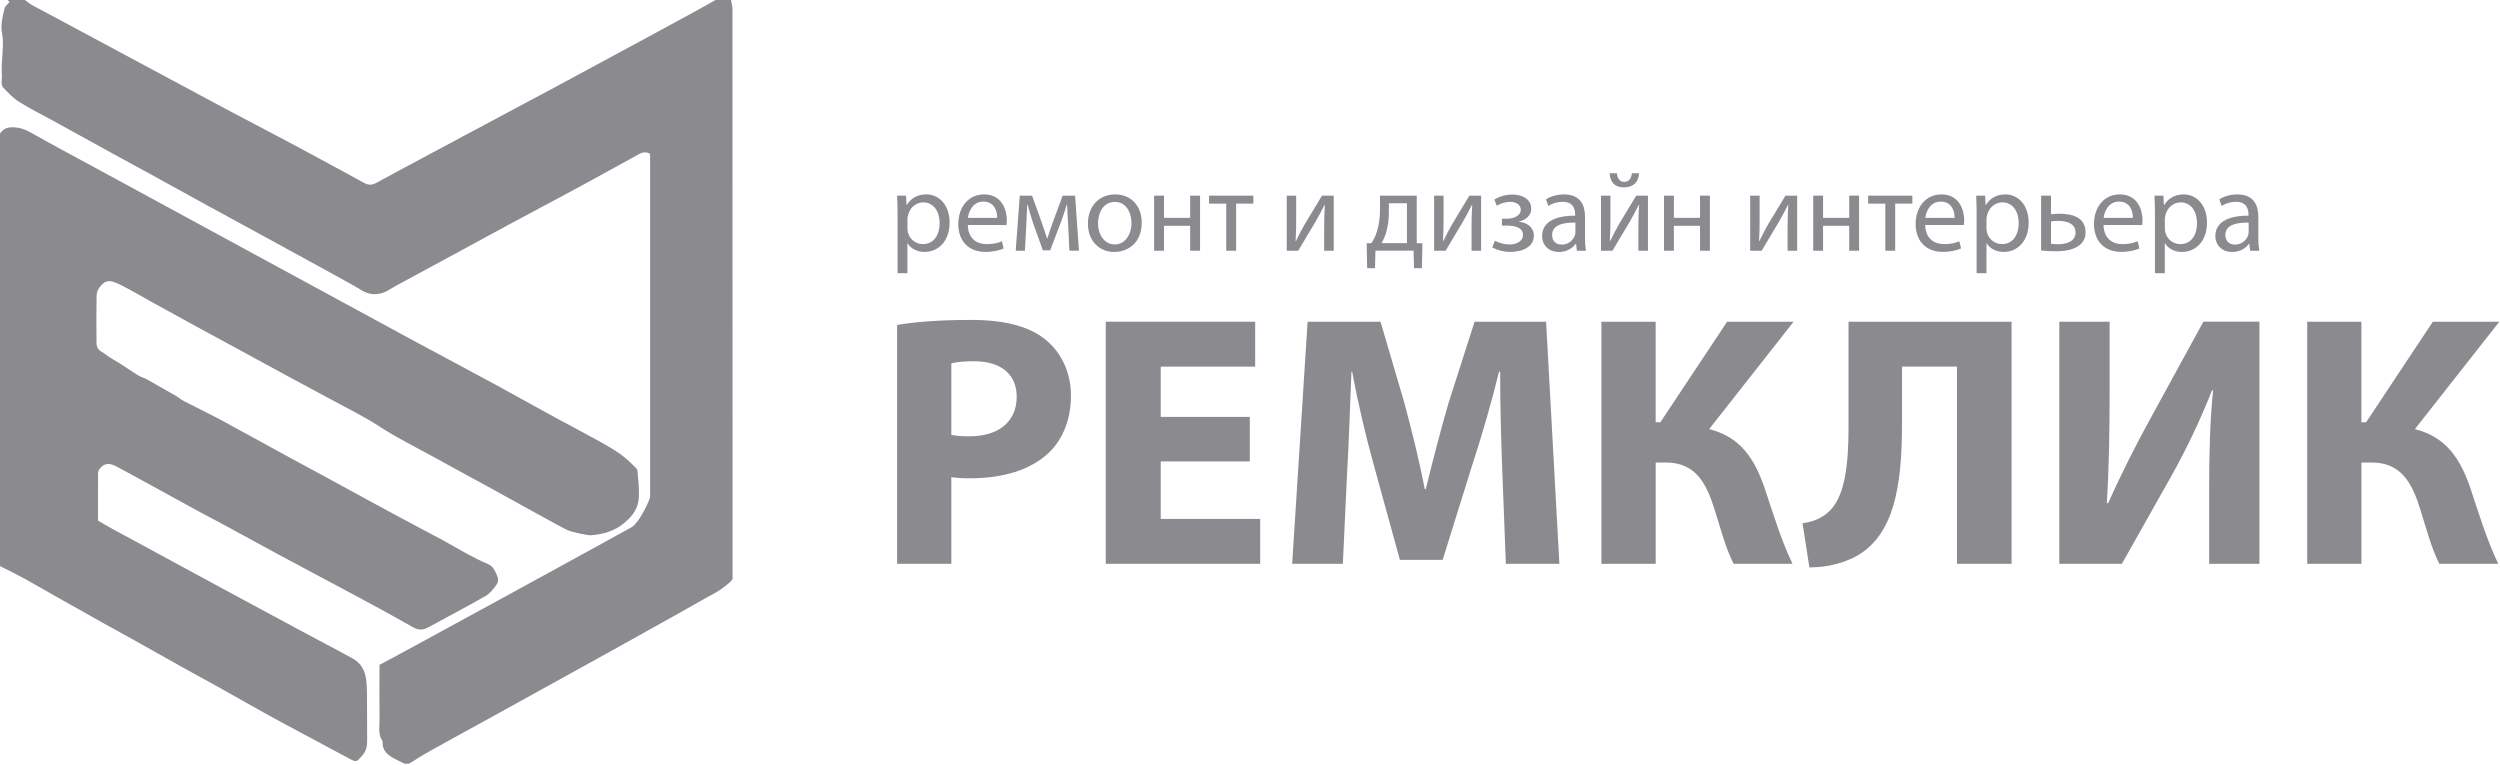
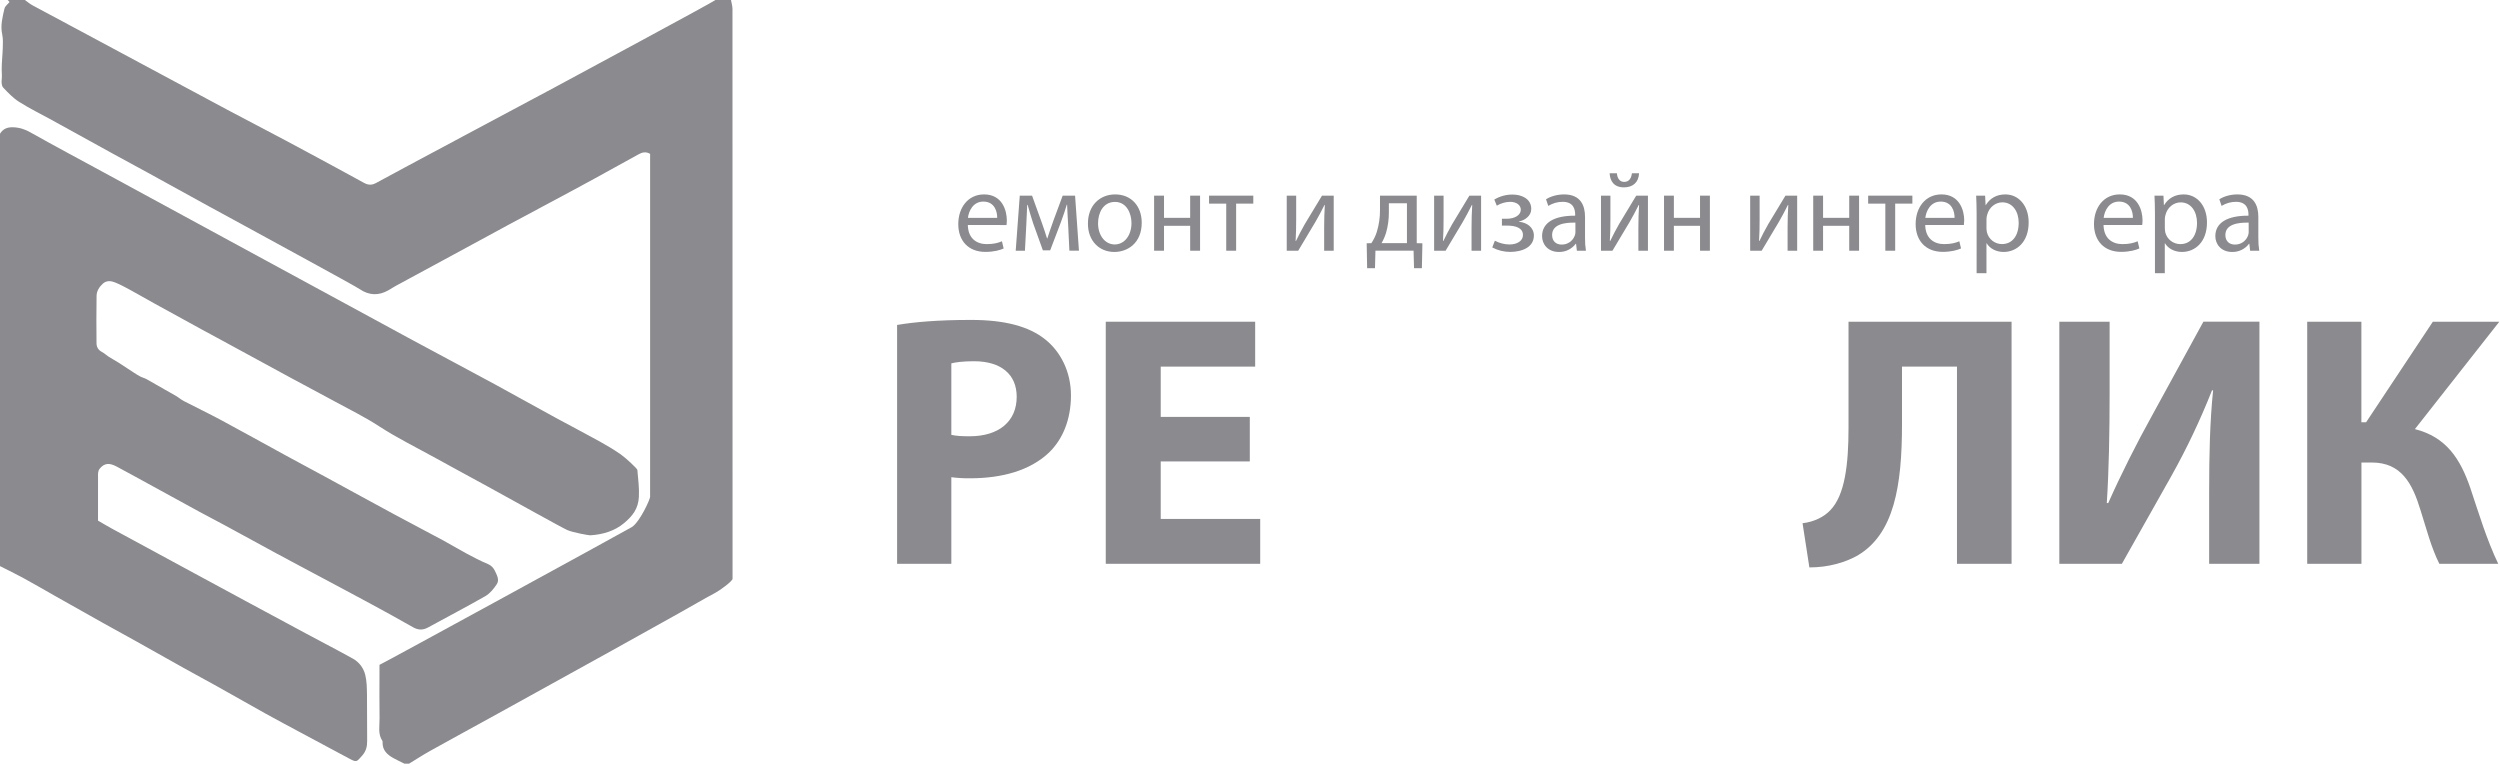
<svg xmlns="http://www.w3.org/2000/svg" width="758" height="232" viewBox="0 0 758 232" fill="none">
  <path d="M0 171.643C0 127.941 0 84.244 0 40.542C0.91 39.094 2.127 38.543 3.919 38.59C5.881 38.642 7.498 39.165 9.201 40.127C16.444 44.202 23.777 48.106 31.078 52.072C36.52 55.029 41.962 57.981 47.404 60.938C54.704 64.904 62.004 68.875 69.309 72.841C74.751 75.798 80.193 78.75 85.635 81.707C91.148 84.697 96.661 87.692 102.169 90.681C109.403 94.61 116.628 98.557 123.867 102.466C130.351 105.97 136.855 109.441 143.348 112.926C145.56 114.115 147.781 115.279 149.979 116.487C156.161 119.877 162.325 123.306 168.517 126.687C172.922 129.092 177.383 131.393 181.773 133.822C183.961 135.029 186.112 136.322 188.168 137.736C189.705 138.797 193.214 142.08 193.247 142.48C193.473 145.202 193.855 147.946 193.709 150.658C193.516 154.228 191.86 156.425 189.097 158.703C186.432 160.896 183.018 162.056 178.967 162.306C178.524 162.334 173.869 161.49 172.077 160.745C170.568 160.118 154.407 151.087 147.734 147.437C142.575 144.617 137.397 141.83 132.257 138.981C126.437 135.76 120.457 132.841 114.855 129.191C110.597 126.418 105.994 124.169 101.523 121.731C97.119 119.33 92.672 117.001 88.257 114.61C81.226 110.804 74.209 106.97 67.187 103.15C65.188 102.065 63.183 100.995 61.188 99.906C56.378 97.269 51.563 94.633 46.763 91.983C44.291 90.62 41.853 89.201 39.377 87.852C37.93 87.064 36.468 86.277 34.945 85.654C33.695 85.145 32.332 84.966 31.186 86.003C30.106 86.984 29.309 88.234 29.281 89.677C29.191 94.468 29.224 99.264 29.262 104.06C29.271 105.22 29.79 106.135 30.903 106.711C31.653 107.102 32.28 107.729 33.002 108.191C33.983 108.819 35.015 109.356 35.996 109.979C37.571 110.983 39.118 112.04 40.688 113.053C41.33 113.468 41.985 113.879 42.669 114.228C43.221 114.511 43.858 114.638 44.4 114.94C47.404 116.628 50.398 118.331 53.384 120.061C54.19 120.528 54.902 121.169 55.723 121.594C59.481 123.537 63.306 125.367 67.031 127.366C73.591 130.889 80.09 134.52 86.626 138.085C90.479 140.189 94.355 142.245 98.213 144.343C105.235 148.163 112.242 152.016 119.278 155.812C124.315 158.533 129.399 161.17 134.435 163.886C136.779 165.15 139.047 166.55 141.396 167.805C143.532 168.946 145.687 170.082 147.918 171.007C148.979 171.445 149.663 172.247 150.04 173.058C150.611 174.275 151.493 175.775 150.663 177.062C149.752 178.467 148.583 179.925 147.168 180.74C141.462 184.023 135.6 187.031 129.837 190.219C128.206 191.125 126.796 191.068 125.202 190.163C120.844 187.682 116.449 185.258 112.035 182.877C104.994 179.08 97.925 175.336 90.865 171.568C88.512 170.314 86.154 169.064 83.81 167.791C78.647 164.985 73.492 162.155 68.323 159.354C65.701 157.934 63.047 156.576 60.429 155.152C53.893 151.587 47.366 147.998 40.835 144.423C39.047 143.443 37.251 142.48 35.459 141.509C33.11 140.231 31.639 140.424 30.276 142.051C29.634 142.815 29.724 143.655 29.724 144.504C29.715 148.965 29.719 153.421 29.719 157.864C31.181 158.703 32.662 159.59 34.176 160.41C41.82 164.565 49.479 168.705 57.128 172.846C62.848 175.944 68.573 179.043 74.299 182.132C80.509 185.48 86.72 188.828 92.94 192.167C97.637 194.69 102.382 197.133 107.041 199.726C108.937 200.778 110.238 202.584 110.743 204.631C111.224 206.574 111.238 208.658 111.271 210.681C111.342 215.317 111.257 219.958 111.323 224.593C111.346 226.319 111.002 227.758 109.804 229.111C108.078 231.063 108.149 231.2 105.786 229.946C99.137 226.418 92.511 222.844 85.876 219.283C84.013 218.283 82.15 217.274 80.302 216.241C75.449 213.52 70.615 210.771 65.758 208.059C62.476 206.225 59.156 204.452 55.869 202.622C50.875 199.84 45.9 197.015 40.906 194.228C37.689 192.431 34.449 190.677 31.233 188.88C26.381 186.164 21.537 183.428 16.694 180.693C13.487 178.882 10.314 177.024 7.083 175.261C4.763 173.992 2.363 172.846 0 171.643Z" fill="#8A8A8F" />
  <path d="M122.61 231.535C121.502 230.979 120.37 230.465 119.285 229.861C117.422 228.828 115.946 227.494 115.998 225.117C116.003 224.961 116.026 224.768 115.951 224.655C114.503 222.518 115.121 220.104 115.083 217.802C115.008 213.247 115.06 208.687 115.06 204.131C115.06 203.348 115.06 202.57 115.06 201.58C115.828 201.335 191.032 160.203 191.655 159.76C194.168 157.972 197.111 151.346 197.111 150.644C197.116 141.528 197.116 132.417 197.116 123.301C197.116 116.873 197.116 110.45 197.116 104.023C197.116 87.776 197.116 71.526 197.116 55.279C197.116 52.393 197.116 49.512 197.116 46.654C195.828 45.881 194.72 46.187 193.659 46.763C189.259 49.172 184.878 51.606 180.483 54.025C178.422 55.157 176.357 56.279 174.282 57.392C167.51 61.023 160.728 64.631 153.961 68.276C148.509 71.21 143.077 74.185 137.635 77.133C131.778 80.307 125.911 83.466 120.054 86.645C119.299 87.055 118.583 87.541 117.837 87.97C114.833 89.696 111.947 89.625 109.019 87.644C107.208 86.418 79.842 71.592 74.22 68.489C70.65 66.522 67.057 64.603 63.482 62.641C57.3 59.245 51.131 55.831 44.949 52.436C41.374 50.474 37.781 48.55 34.211 46.588C28.028 43.193 21.86 39.778 15.682 36.378C12.386 34.563 8.995 32.907 5.821 30.903C4.001 29.752 2.44 28.125 0.955 26.536C0.474 26.022 0.426 24.904 0.521 24.108C0.639 23.094 0.525 22.122 0.516 21.132C0.502 18.967 0.771 16.803 0.837 14.638C0.879 13.237 0.964 11.785 0.672 10.436C0.077 7.72 0.775 5.159 1.36 2.598C1.53 1.867 2.35 1.283 2.888 0.618C2.751 0.462 2.549 0.231 2.35 0C4.081 0 5.807 0 7.538 0C8.302 0.538 9.019 1.155 9.83 1.599C16.588 5.244 23.369 8.852 30.136 12.478C36.559 15.921 42.978 19.368 49.401 22.815C55.89 26.3 62.374 29.8 68.877 33.256C74.758 36.388 80.672 39.467 86.562 42.575C88.849 43.782 91.127 45.008 93.4 46.239C99.049 49.295 104.713 52.332 110.339 55.43C111.645 56.152 112.777 56.19 114.084 55.449C117.493 53.52 166.043 27.649 168.387 26.381C175.687 22.424 215.899 0.825 216.918 0C218.488 0 220.063 0 221.634 0C221.789 0.915 222.086 1.825 222.086 2.74C222.11 60.321 222.115 117.897 222.11 175.478C222.11 176.166 218.507 178.873 216.937 179.712C213.277 181.665 209.698 183.773 206.076 185.801C199.238 189.62 192.4 193.436 185.553 197.237C179.596 200.542 173.626 203.834 167.661 207.13C161.695 210.427 155.734 213.728 149.769 217.02C143.317 220.575 136.847 224.089 130.415 227.673C128.236 228.885 126.142 230.257 124.01 231.554C123.553 231.535 123.081 231.535 122.61 231.535Z" fill="#8A8A8F" />
  <path d="M272 98.523C277.119 97.654 284.305 97 294.431 97C304.669 97 311.966 98.961 316.874 102.879C321.556 106.595 324.714 112.68 324.714 119.869C324.714 127.057 322.319 133.154 317.963 137.304C312.301 142.629 303.906 145.018 294.105 145.018C292.213 145.037 290.321 144.929 288.443 144.692V170.942H272V98.523ZM288.443 131.847C289.858 132.173 291.587 132.282 293.997 132.282C302.817 132.282 308.262 127.817 308.262 120.303C308.262 113.552 303.58 109.525 295.303 109.525C291.927 109.525 289.641 109.851 288.443 110.176V131.847Z" fill="#8A8A8F" />
  <path d="M378.936 139.904H351.929V157.34H382.094V170.942H335.268V97.546H380.568V111.157H351.929V126.402H378.936V139.904Z" fill="#8A8A8F" />
-   <path d="M455.495 142.846C455.169 134.025 454.841 123.353 454.841 112.68H454.515C452.228 122.046 449.178 132.502 446.349 141.102L437.411 169.744H424.452L416.623 141.322C414.228 132.719 411.724 122.264 409.981 112.68H409.764C409.329 122.592 409.001 133.917 408.457 143.063L407.151 170.942H391.786L396.467 97.546H418.573L425.77 122.046C428.056 130.541 430.343 139.687 431.975 148.29H432.304C434.373 139.796 436.877 130.104 439.272 121.938L447.103 97.546H468.774L472.804 170.942H456.578L455.495 142.846Z" fill="#8A8A8F" />
-   <path d="M501.993 97.546V128.034H503.422L523.661 97.546H543.817L518.216 130.104C527.691 132.502 531.936 139.036 534.988 147.856C537.601 155.696 539.996 163.645 543.48 170.942H525.622C523.118 165.931 521.703 160.269 519.96 154.824C517.456 146.536 514.08 140.233 505.148 140.233H502.004V170.942H485.547V97.546H501.993Z" fill="#8A8A8F" />
  <path d="M609.907 97.546V170.942H593.355V111.157H576.686V128.592C576.686 147.43 574.288 161.913 563.181 168.447C559.48 170.516 554.469 172.042 548.604 172.042L546.535 158.646C550.128 158.211 553.069 156.688 554.921 154.727C559.385 150.154 560.474 140.788 560.474 129.681V97.546H609.907Z" fill="#8A8A8F" />
  <path d="M639.635 97.546V119.323C639.635 131.084 639.418 142.737 638.777 152.538H639.215C643.025 143.935 647.927 134.245 652.283 126.402L668.071 97.534H685.061V170.942H669.815V149.271C669.815 137.944 670.032 127.926 671.012 118.345H670.684C667.14 127.327 662.993 136.059 658.271 144.481L643.351 170.942H624.389V97.546H639.635Z" fill="#8A8A8F" />
  <path d="M715.972 97.546V128.034H717.401L737.64 97.546H757.788L732.195 130.104C741.67 132.502 745.915 139.036 748.967 147.856C751.58 155.696 753.978 163.645 757.462 170.942H739.604C737.1 165.931 735.685 160.269 733.942 154.824C731.438 146.536 728.062 140.233 719.133 140.233H715.989V170.942H699.546V97.546H715.972Z" fill="#8A8A8F" />
-   <path d="M272.138 64.773C272.138 62.636 272.068 60.912 272 59.321H274.715L274.854 62.182H274.922C276.165 60.149 278.131 58.94 280.854 58.94C284.889 58.94 287.914 62.353 287.914 67.423C287.914 73.423 284.259 76.383 280.328 76.383C278.123 76.383 276.19 75.419 275.19 73.763H275.123V82.832H272.138V64.773ZM275.139 69.223C275.147 69.636 275.193 70.048 275.277 70.453C275.528 71.47 276.112 72.374 276.937 73.02C277.762 73.666 278.78 74.016 279.828 74.015C283.035 74.015 284.897 71.395 284.897 67.567C284.897 64.222 283.138 61.36 279.931 61.36C277.862 61.36 275.932 62.842 275.345 65.118C275.224 65.522 275.154 65.939 275.139 66.361V69.223Z" fill="#8A8A8F" />
  <path d="M293.447 68.221C293.518 72.327 296.138 74.016 299.171 74.016C301.343 74.016 302.655 73.635 303.787 73.155L304.308 75.341C303.239 75.821 301.411 76.375 298.756 76.375C293.618 76.375 290.55 72.995 290.55 67.958C290.55 62.921 293.515 58.946 298.376 58.946C303.825 58.946 305.272 63.738 305.272 66.82C305.267 67.293 305.233 67.764 305.169 68.232L293.447 68.221ZM302.345 66.049C302.381 64.118 301.552 61.118 298.137 61.118C295.077 61.118 293.719 63.937 293.48 66.049H302.345Z" fill="#8A8A8F" />
  <path d="M309.195 59.321H312.921L315.954 67.738C316.369 68.979 317.091 71.012 317.471 72.324H317.539C317.919 71.083 318.851 68.427 319.505 66.6L322.204 59.321H325.962L327.135 76.011H324.238L323.858 68.05C323.755 66.258 323.619 64.118 323.548 62.077H323.445C322.997 63.594 322.549 64.938 321.618 67.491L318.411 75.908H316.203L313.238 67.67C312.72 66.084 311.998 63.67 311.582 62.12H311.446C311.376 64.083 311.273 66.291 311.175 68.118L310.762 76.016H307.963L309.195 59.321Z" fill="#8A8A8F" />
  <path d="M346.17 67.531C346.17 73.706 341.893 76.394 337.861 76.394C333.343 76.394 329.859 73.084 329.859 67.808C329.859 62.223 333.514 58.946 338.135 58.946C342.931 58.946 346.17 62.43 346.17 67.531ZM332.93 67.705C332.93 71.36 335.032 74.119 337.997 74.119C340.894 74.119 343.066 71.403 343.066 67.637C343.066 64.808 341.654 61.221 338.068 61.221C334.481 61.221 332.93 64.534 332.93 67.705Z" fill="#8A8A8F" />
  <path d="M352.93 59.321V66.049H360.861V59.321H363.861V76.016H360.861V68.463H352.93V76.016H349.927V59.321H352.93Z" fill="#8A8A8F" />
  <path d="M380.001 59.321V61.734H374.793V76.016H371.793V61.74H366.588V59.321H380.001Z" fill="#8A8A8F" />
  <path d="M393.001 59.321V66.361C393.001 69.017 392.966 70.67 392.827 73.049L392.931 73.084C393.932 71.05 394.516 69.877 395.621 67.947L400.829 59.321H404.381V76.016H401.484V68.957C401.484 66.242 401.551 64.819 401.69 62.131H401.587C400.517 64.268 399.795 65.612 398.828 67.29C397.242 69.875 395.415 73.081 393.62 76.014H390.139V59.321H393.001Z" fill="#8A8A8F" />
  <path d="M429.551 59.321V73.738L431.275 73.774L431.112 81.314H428.734L428.595 76.006H417.034L416.898 81.314H414.517L414.378 73.763L415.793 73.728C416.509 72.677 417.068 71.527 417.449 70.314C418.109 68.16 418.434 65.918 418.413 63.665V59.321H429.551ZM421.104 64.395C421.117 66.494 420.83 68.585 420.251 70.602C419.912 71.684 419.457 72.727 418.894 73.711H426.583V61.637H421.104V64.395Z" fill="#8A8A8F" />
  <path d="M437.69 59.321V66.361C437.69 69.017 437.654 70.67 437.516 73.049L437.619 73.084C438.618 71.05 439.205 69.877 440.31 67.947L445.515 59.321H449.069V76.016H446.172V68.957C446.172 66.242 446.24 64.819 446.378 62.131H446.275C445.205 64.268 444.48 65.612 443.516 67.29C441.931 69.875 440.103 73.081 438.309 76.014H434.825V59.321H437.69Z" fill="#8A8A8F" />
  <path d="M455.382 66.326H456.829C459.381 66.326 461.106 65.153 461.106 63.611C461.106 62.128 459.748 61.197 457.864 61.197C456.439 61.224 455.047 61.628 453.829 62.367L453.071 60.507C454.746 59.499 456.667 58.973 458.621 58.989C461.173 58.989 464.277 60.127 464.277 63.369C464.277 65.438 462.376 66.782 460.519 67.17V67.238C463.001 67.445 465.07 68.962 465.07 71.412C465.07 75.031 461.38 76.378 457.864 76.378C455.974 76.379 454.114 75.913 452.449 75.02L453.242 72.986C454.602 73.713 456.116 74.103 457.657 74.124C460.174 74.124 461.76 72.918 461.76 71.262C461.76 69.022 459.414 68.4 456.897 68.4H455.382V66.326Z" fill="#8A8A8F" />
  <path d="M478.108 76.017L477.866 73.912H477.763C477.17 74.701 476.398 75.338 475.511 75.77C474.623 76.201 473.645 76.415 472.659 76.394C469.281 76.394 467.557 74.016 467.557 71.602C467.557 67.567 471.141 65.357 477.589 65.395V65.05C477.589 63.67 477.212 61.189 473.788 61.189C472.253 61.193 470.749 61.622 469.444 62.43L468.754 60.428C470.133 59.532 472.134 58.946 474.236 58.946C479.341 58.946 480.582 62.43 480.582 65.775V72.02C480.557 73.359 480.648 74.698 480.853 76.022L478.108 76.017ZM477.66 67.499C474.347 67.428 470.6 68.015 470.6 71.257C470.6 73.223 471.912 74.154 473.462 74.154C474.344 74.177 475.211 73.919 475.936 73.416C476.662 72.914 477.208 72.194 477.497 71.36C477.605 71.05 477.663 70.724 477.671 70.396L477.66 67.499Z" fill="#8A8A8F" />
  <path d="M488.276 59.321V66.361C488.276 69.017 488.244 70.67 488.105 73.049L488.208 73.084C489.208 71.05 489.794 69.877 490.896 67.947L496.104 59.321H499.656V76.016H496.759V68.957C496.759 66.242 496.829 64.819 496.968 62.131H496.865C495.795 64.268 495.07 65.612 494.106 67.29C492.517 69.875 490.69 73.081 488.898 76.014H485.417V59.321H488.276ZM490.242 52.532C490.345 54.015 491.07 55.153 492.45 55.153C493.932 55.153 494.622 54.05 494.796 52.532H496.968C496.829 55.359 495.034 56.809 492.382 56.809C489.346 56.809 488.173 54.908 488.037 52.532H490.242Z" fill="#8A8A8F" />
  <path d="M507.517 59.321V66.049H515.449V59.321H518.435V76.016H515.449V68.463H507.517V76.016H504.531V59.321H507.517Z" fill="#8A8A8F" />
  <path d="M533.517 59.321V66.361C533.517 69.017 533.482 70.67 533.346 73.049L533.449 73.084C534.448 71.05 535.035 69.877 536.137 67.947L541.35 59.321H544.902V76.016H541.999V68.957C541.999 66.242 542.07 64.819 542.208 62.131H542.102C541.035 64.268 540.31 65.612 539.344 67.29C537.758 69.875 535.931 73.081 534.139 76.014H530.655V59.321H533.517Z" fill="#8A8A8F" />
  <path d="M552.755 59.321V66.049H560.686V59.321H563.673V76.016H560.686V68.463H552.755V76.016H549.769V59.321H552.755Z" fill="#8A8A8F" />
  <path d="M579.829 59.321V61.734H574.621V76.016H571.634V61.74H566.426V59.321H579.829Z" fill="#8A8A8F" />
  <path d="M583.726 68.221C583.796 72.326 586.417 74.015 589.449 74.015C591.622 74.015 592.933 73.635 594.065 73.155L594.584 75.327C593.514 75.808 591.687 76.361 589.031 76.361C583.894 76.361 580.823 72.981 580.823 67.944C580.823 62.907 583.791 58.943 588.651 58.943C594.101 58.943 595.548 63.736 595.548 66.817C595.543 67.29 595.509 67.761 595.445 68.229L583.726 68.221ZM592.624 66.049C592.659 64.118 591.831 61.118 588.415 61.118C585.347 61.118 584.003 63.947 583.761 66.049H592.624Z" fill="#8A8A8F" />
  <path d="M599.31 64.773C599.31 62.636 599.242 60.912 599.174 59.326H601.89L602.028 62.188H602.096C603.337 60.154 605.303 58.946 608.029 58.946C612.064 58.946 615.088 62.359 615.088 67.428C615.088 73.429 611.434 76.389 607.502 76.389C605.295 76.389 603.364 75.425 602.365 73.768H602.294V82.837H599.308L599.31 64.773ZM602.297 69.223C602.309 69.637 602.358 70.048 602.444 70.453C602.697 71.469 603.283 72.37 604.108 73.014C604.933 73.658 605.95 74.007 606.997 74.005C610.204 74.005 612.066 71.384 612.066 67.556C612.066 64.211 610.307 61.349 607.1 61.349C605.031 61.349 603.101 62.831 602.514 65.107C602.392 65.511 602.322 65.929 602.305 66.35L602.297 69.223Z" fill="#8A8A8F" />
-   <path d="M621.863 59.321V64.982C622.776 64.848 623.699 64.79 624.622 64.808C628.379 64.808 632.346 65.981 632.346 70.429C632.369 71.159 632.222 71.885 631.917 72.55C631.612 73.214 631.156 73.799 630.587 74.257C628.76 75.807 625.795 76.188 623.345 76.188C621.848 76.189 620.351 76.108 618.863 75.946V59.321H621.863ZM621.863 73.907C622.607 74 623.356 74.047 624.106 74.045C626.381 74.045 629.311 73.285 629.311 70.494C629.311 67.597 626.278 66.964 624.035 66.964C623.308 66.966 622.581 67.025 621.863 67.138V73.907Z" fill="#8A8A8F" />
  <path d="M637.793 68.221C637.863 72.326 640.483 74.015 643.519 74.015C645.691 74.015 647 73.635 648.135 73.155L648.654 75.327C647.584 75.808 645.756 76.361 643.101 76.361C637.964 76.361 634.896 72.981 634.896 67.944C634.896 62.907 637.861 58.943 642.721 58.943C648.17 58.943 649.617 63.736 649.617 66.817C649.613 67.29 649.578 67.761 649.514 68.229L637.793 68.221ZM646.69 66.049C646.726 64.118 645.898 61.118 642.485 61.118C639.414 61.118 638.07 63.947 637.828 66.049H646.69Z" fill="#8A8A8F" />
  <path d="M653.38 64.773C653.38 62.636 653.309 60.912 653.241 59.326H655.957L656.095 62.188H656.163C657.406 60.154 659.372 58.946 662.096 58.946C666.13 58.946 669.155 62.359 669.155 67.428C669.155 73.429 665.501 76.389 661.569 76.389C659.364 76.389 657.431 75.425 656.432 73.768H656.364V82.837H653.38V64.773ZM656.38 69.223C656.388 69.64 656.433 70.055 656.516 70.464C656.769 71.479 657.355 72.381 658.181 73.024C659.006 73.668 660.023 74.017 661.069 74.016C664.276 74.016 666.139 71.395 666.139 67.567C666.139 64.222 664.379 61.36 661.172 61.36C659.103 61.36 657.173 62.842 656.586 65.118C656.465 65.522 656.396 65.94 656.38 66.361V69.223Z" fill="#8A8A8F" />
  <path d="M682.241 76.017L681.999 73.912H681.896C681.304 74.701 680.532 75.338 679.645 75.77C678.758 76.201 677.78 76.415 676.794 76.394C673.413 76.394 671.689 74.016 671.689 71.602C671.689 67.567 675.276 65.357 681.736 65.395V65.05C681.736 63.67 681.356 61.189 677.934 61.189C676.399 61.192 674.895 61.622 673.59 62.43L672.9 60.428C674.28 59.532 676.278 58.946 678.382 58.946C683.487 58.946 684.728 62.43 684.728 65.775V72.02C684.705 73.359 684.795 74.698 684.999 76.022L682.241 76.017ZM681.793 67.499C678.483 67.428 674.733 68.015 674.733 71.257C674.733 73.223 676.042 74.154 677.595 74.154C678.477 74.177 679.344 73.919 680.069 73.416C680.794 72.914 681.341 72.194 681.63 71.36C681.736 71.049 681.794 70.724 681.801 70.396L681.793 67.499Z" fill="#8A8A8F" />
</svg>